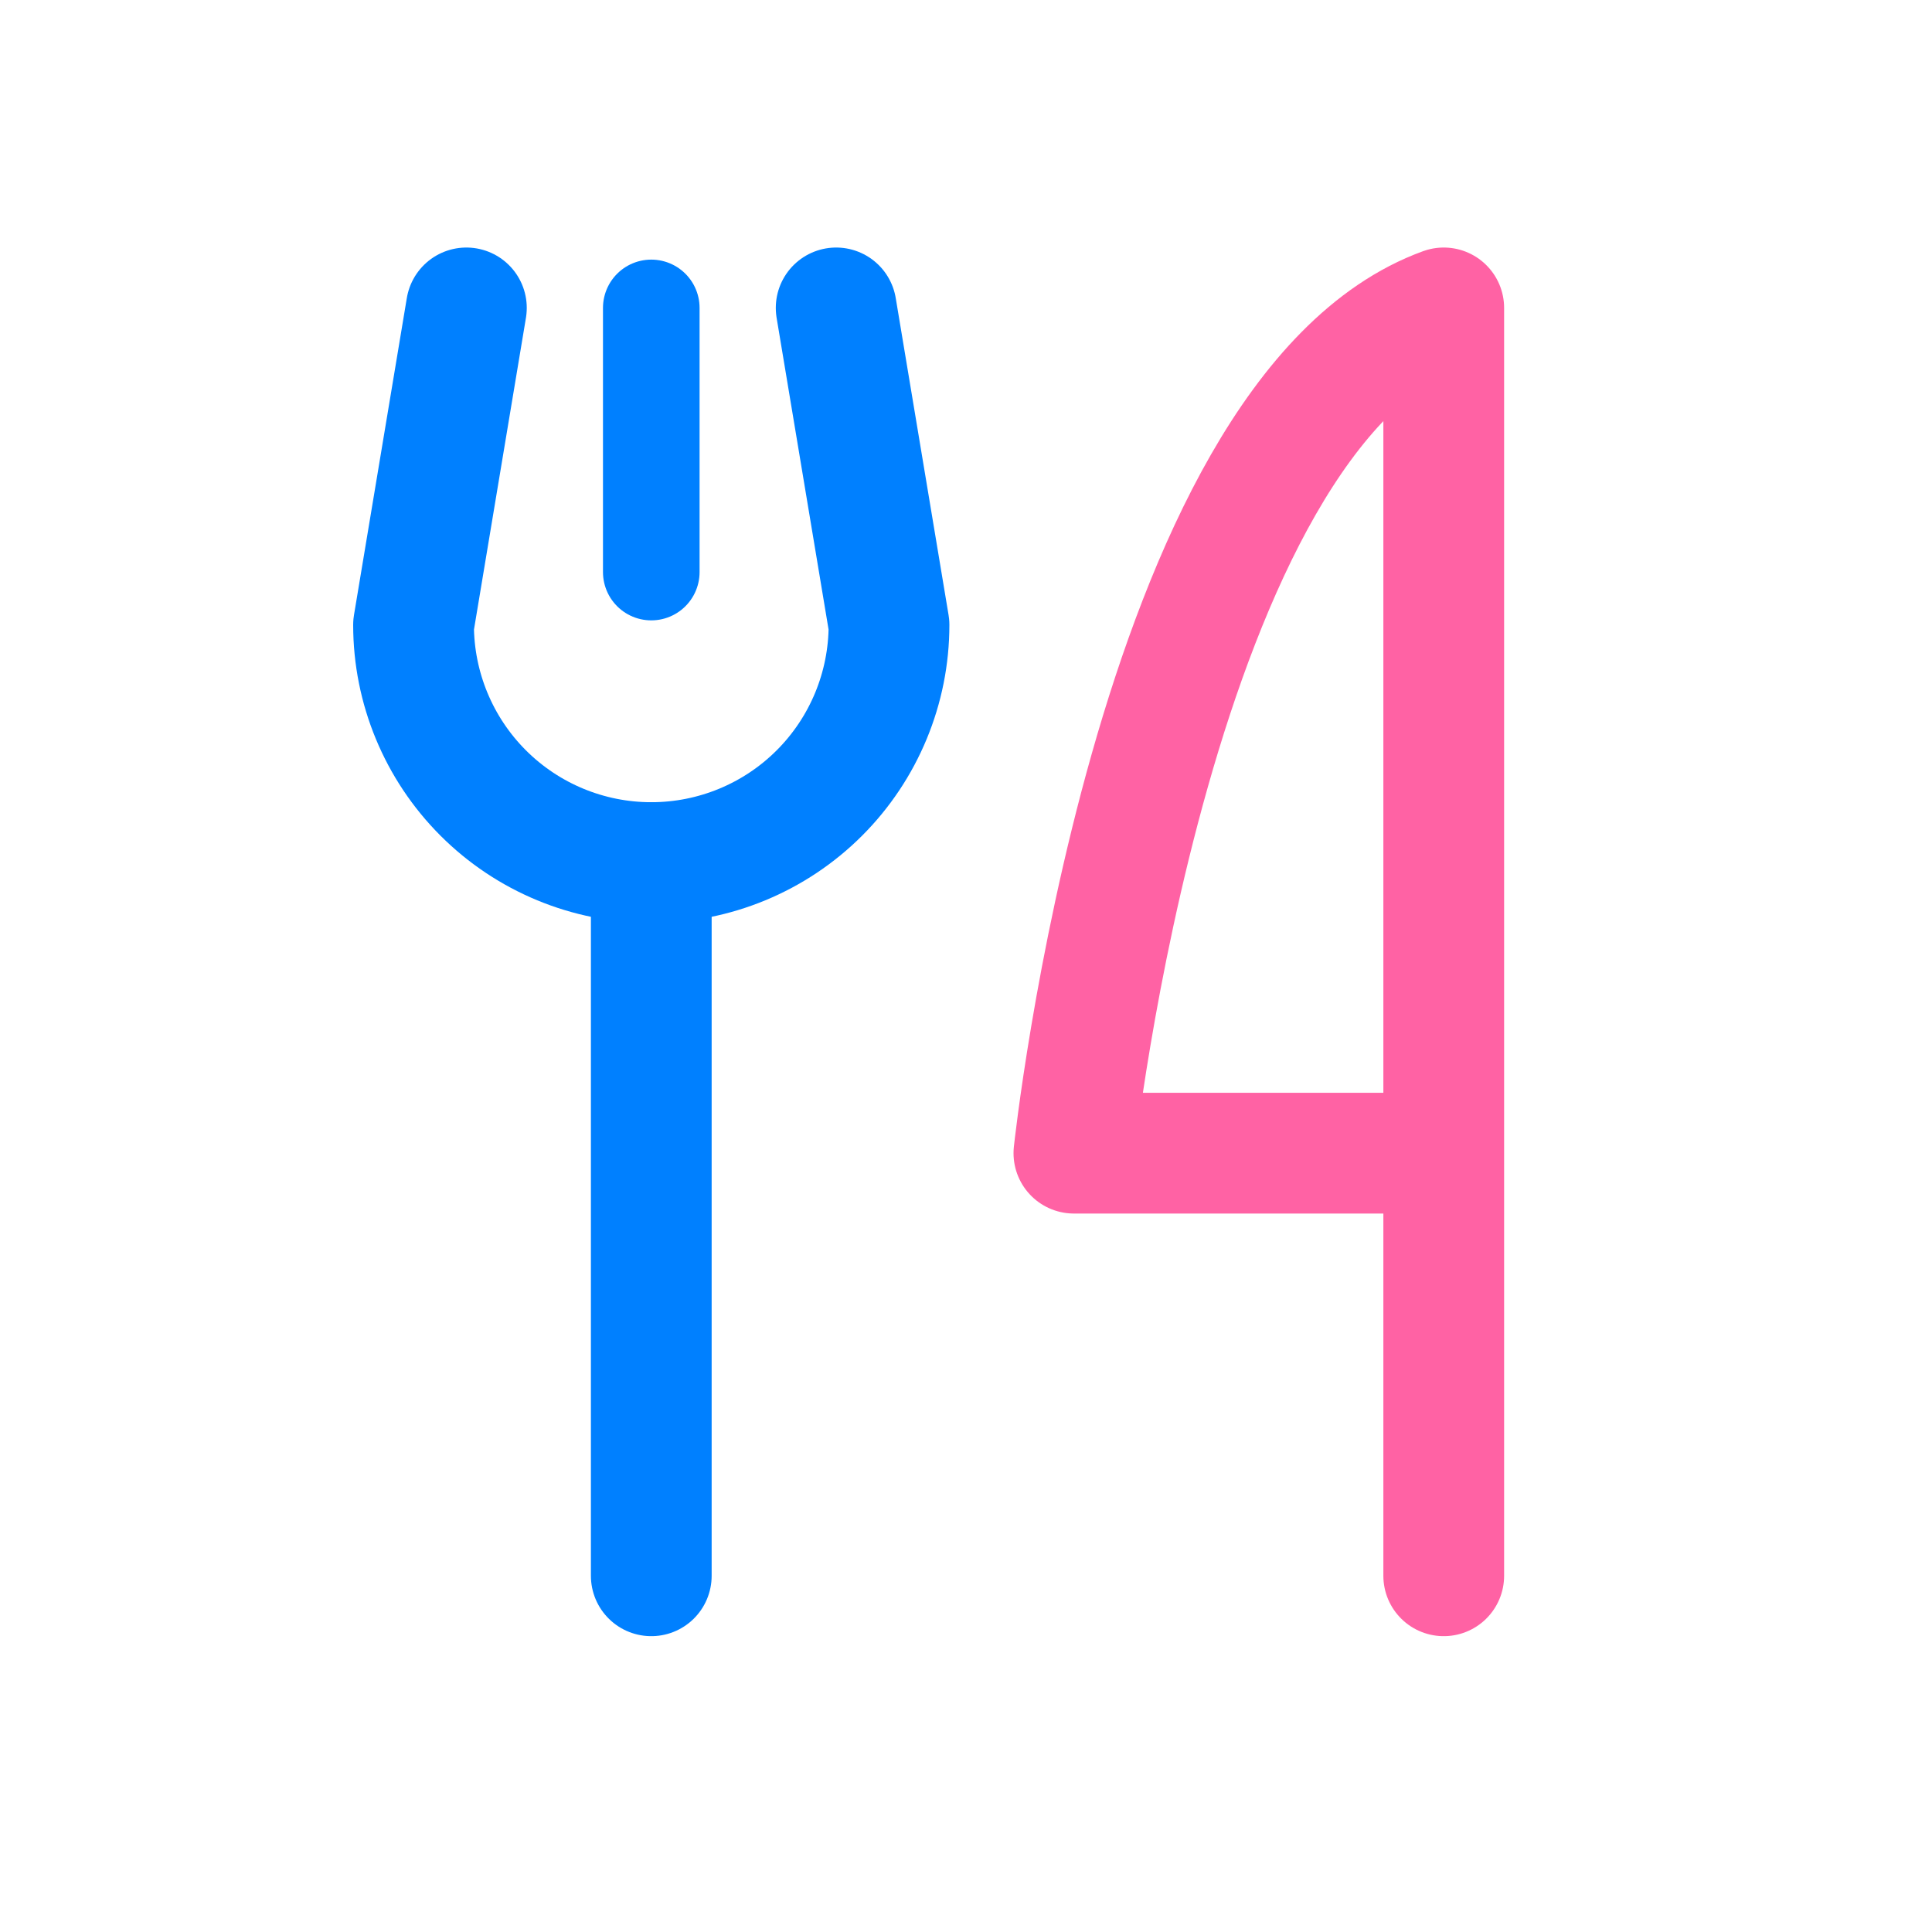
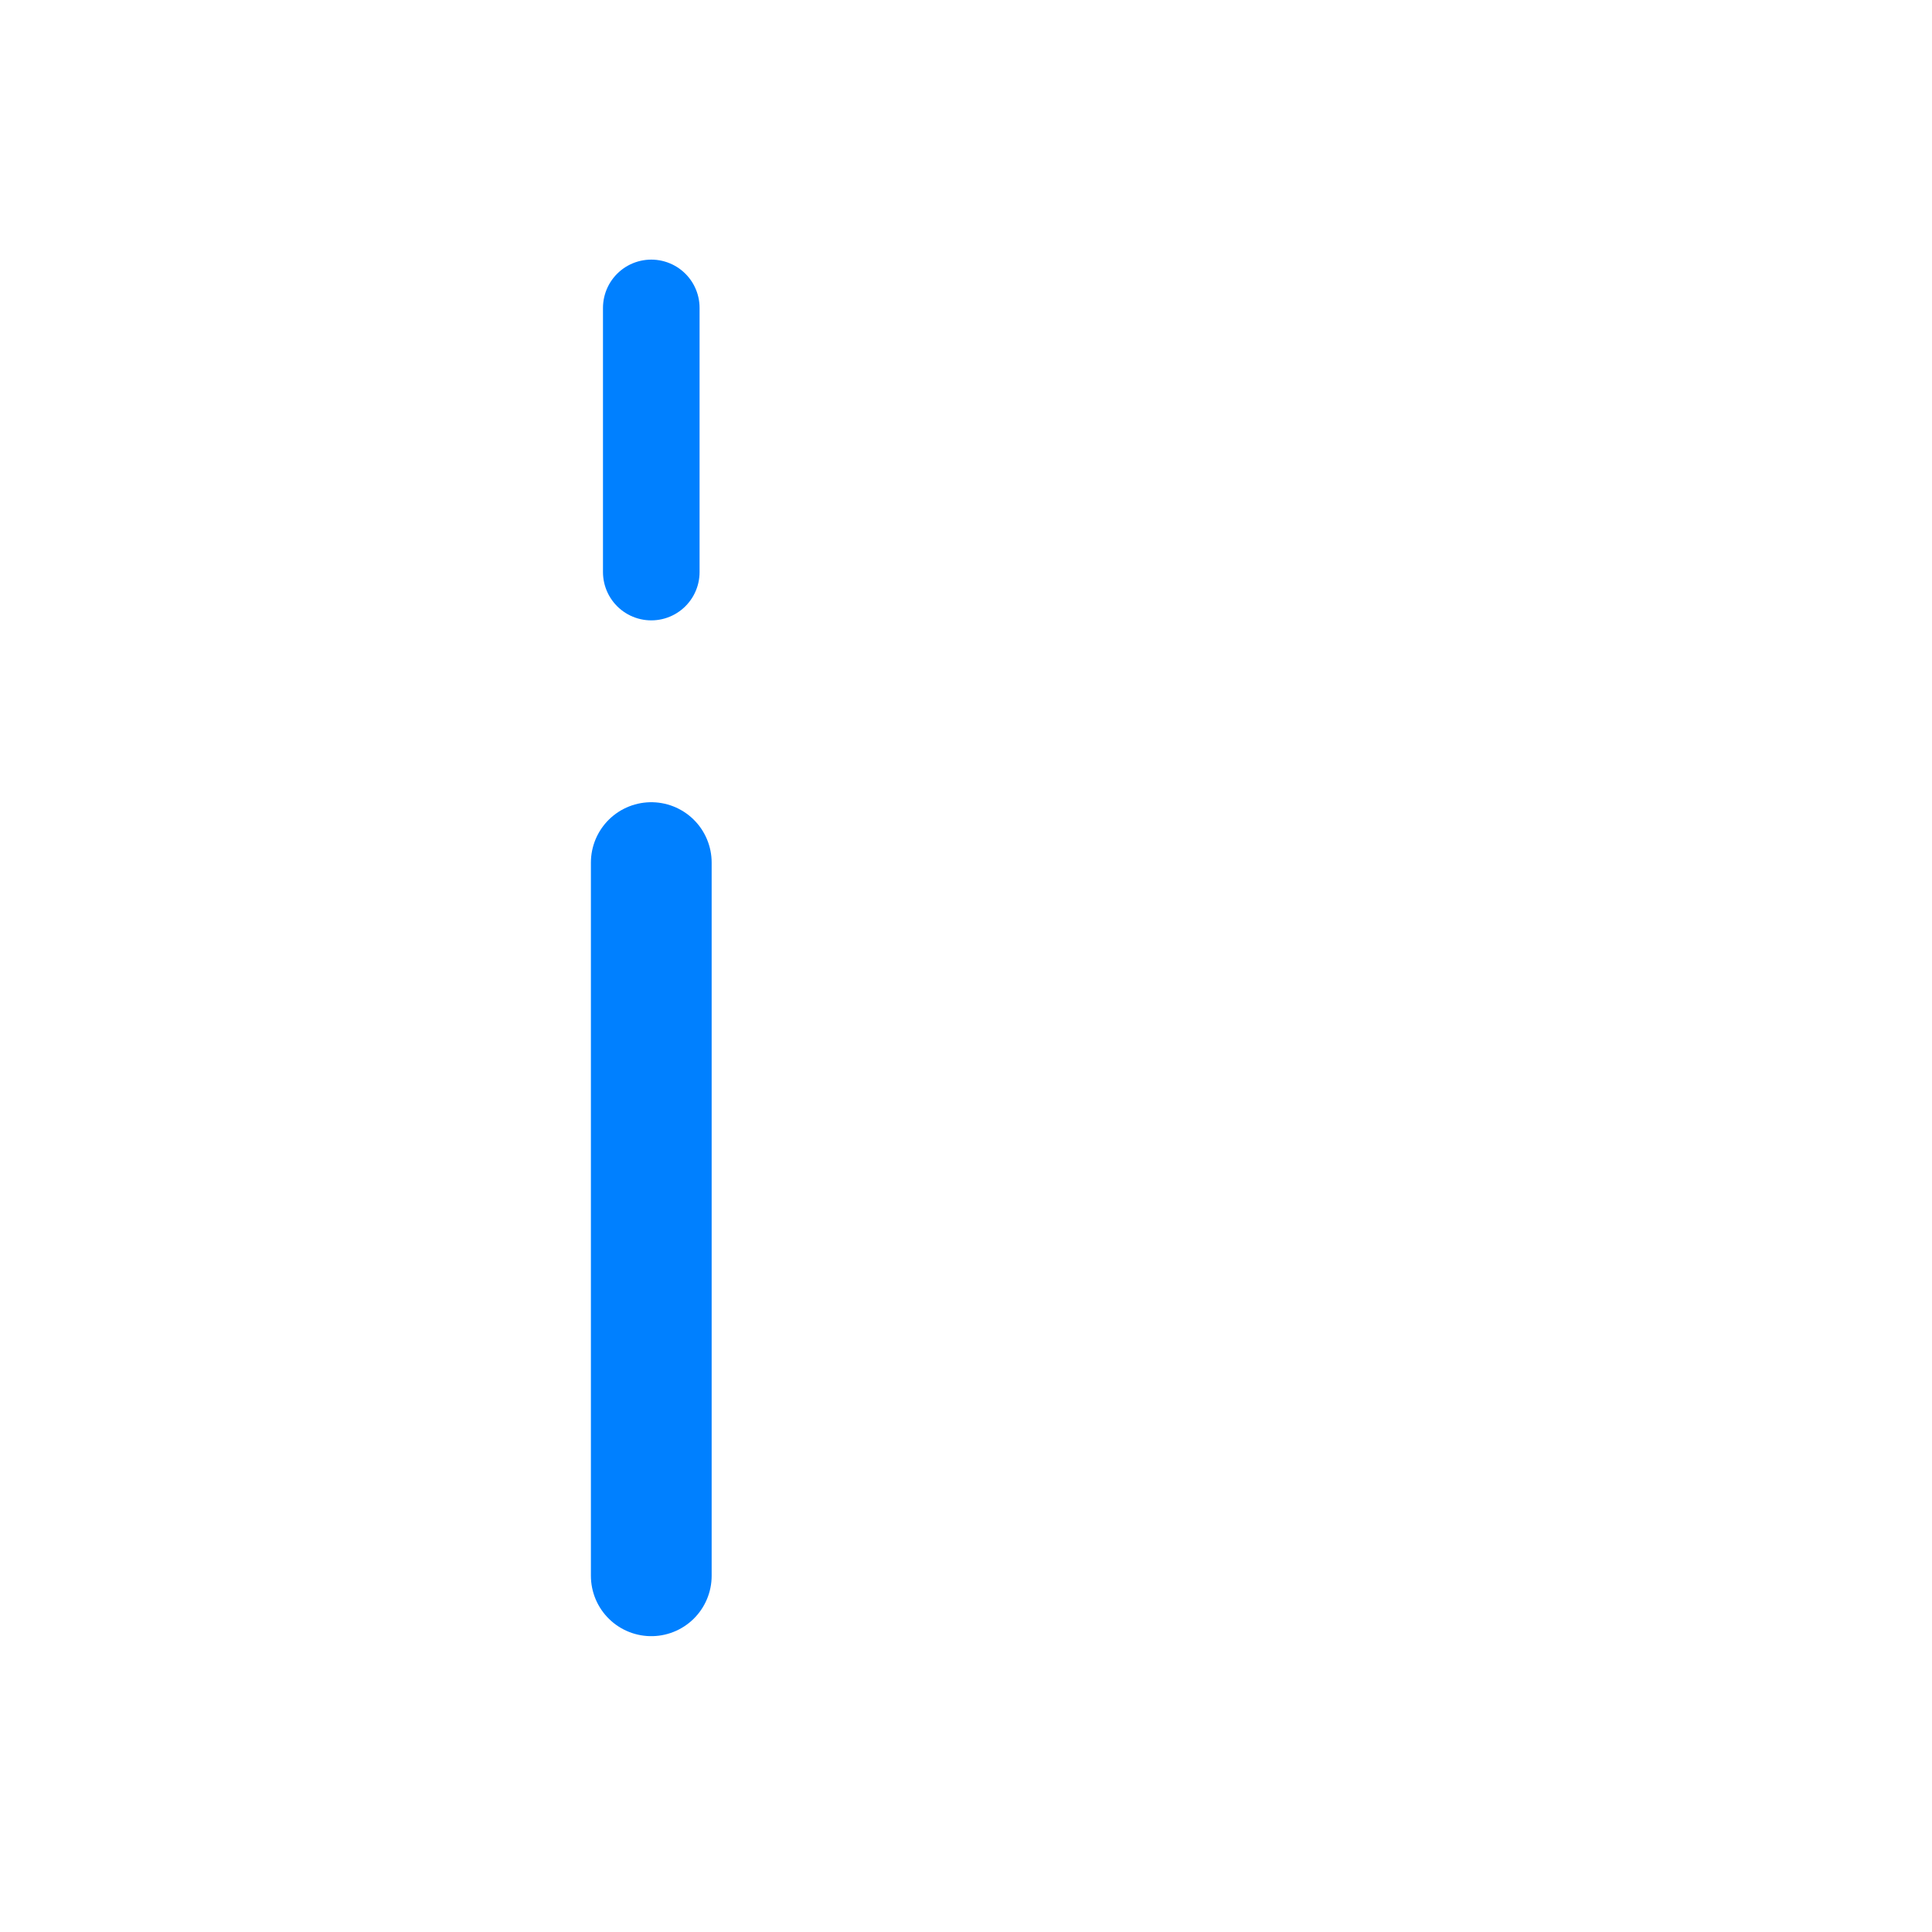
<svg xmlns="http://www.w3.org/2000/svg" width="40" height="40" viewBox="0 0 40 40" fill="none">
  <path d="M13.484 6.375V11.844" stroke="#0080FF" stroke-width="2" stroke-linecap="round" stroke-linejoin="round" />
  <path d="M13.484 17.859V32.625" stroke="#0080FF" stroke-width="2.5" stroke-linecap="round" stroke-linejoin="round" />
-   <path d="M17.312 6.375L18.406 12.938C18.406 14.243 17.888 15.495 16.965 16.418C16.042 17.341 14.79 17.859 13.484 17.859C12.179 17.859 10.927 17.341 10.004 16.418C9.081 15.495 8.562 14.243 8.562 12.938L9.656 6.375" stroke="#0080FF" stroke-width="2.5" stroke-linecap="round" stroke-linejoin="round" />
-   <path d="M29.891 23.875H22.234C22.234 23.875 23.875 8.562 29.891 6.375V32.625" stroke="#FF62A4" stroke-width="2.5" stroke-linecap="round" stroke-linejoin="round" />
</svg>